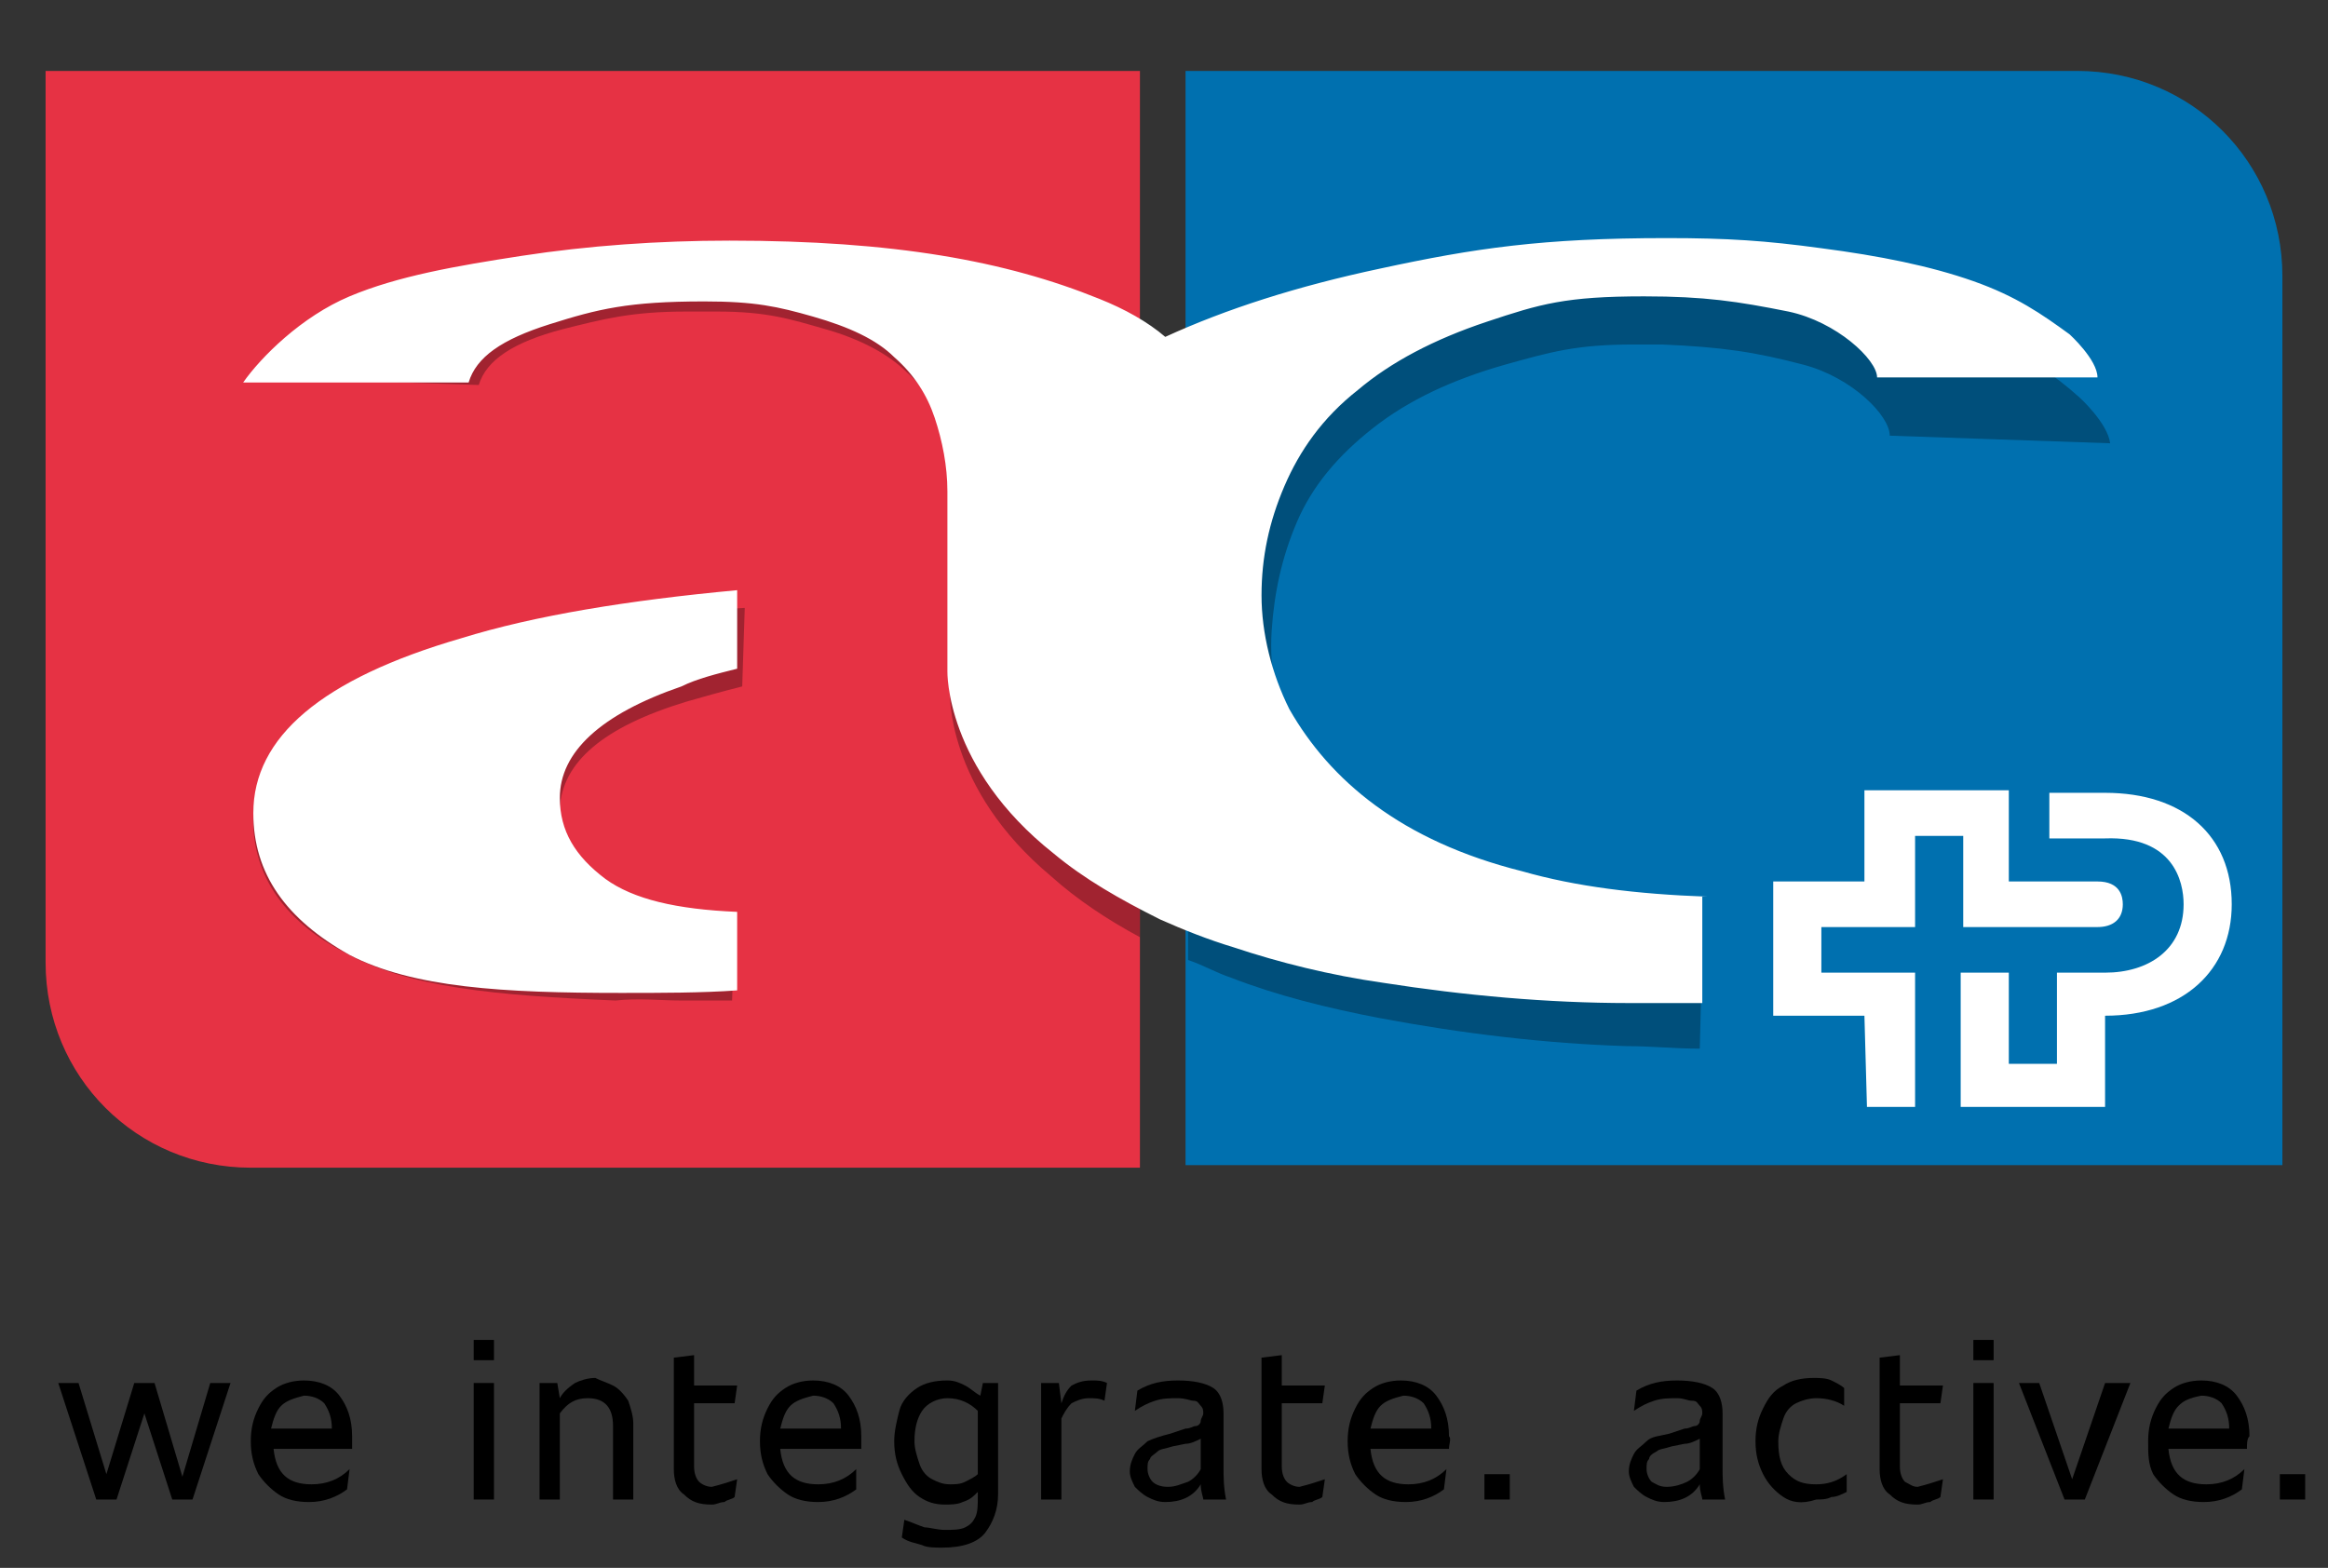
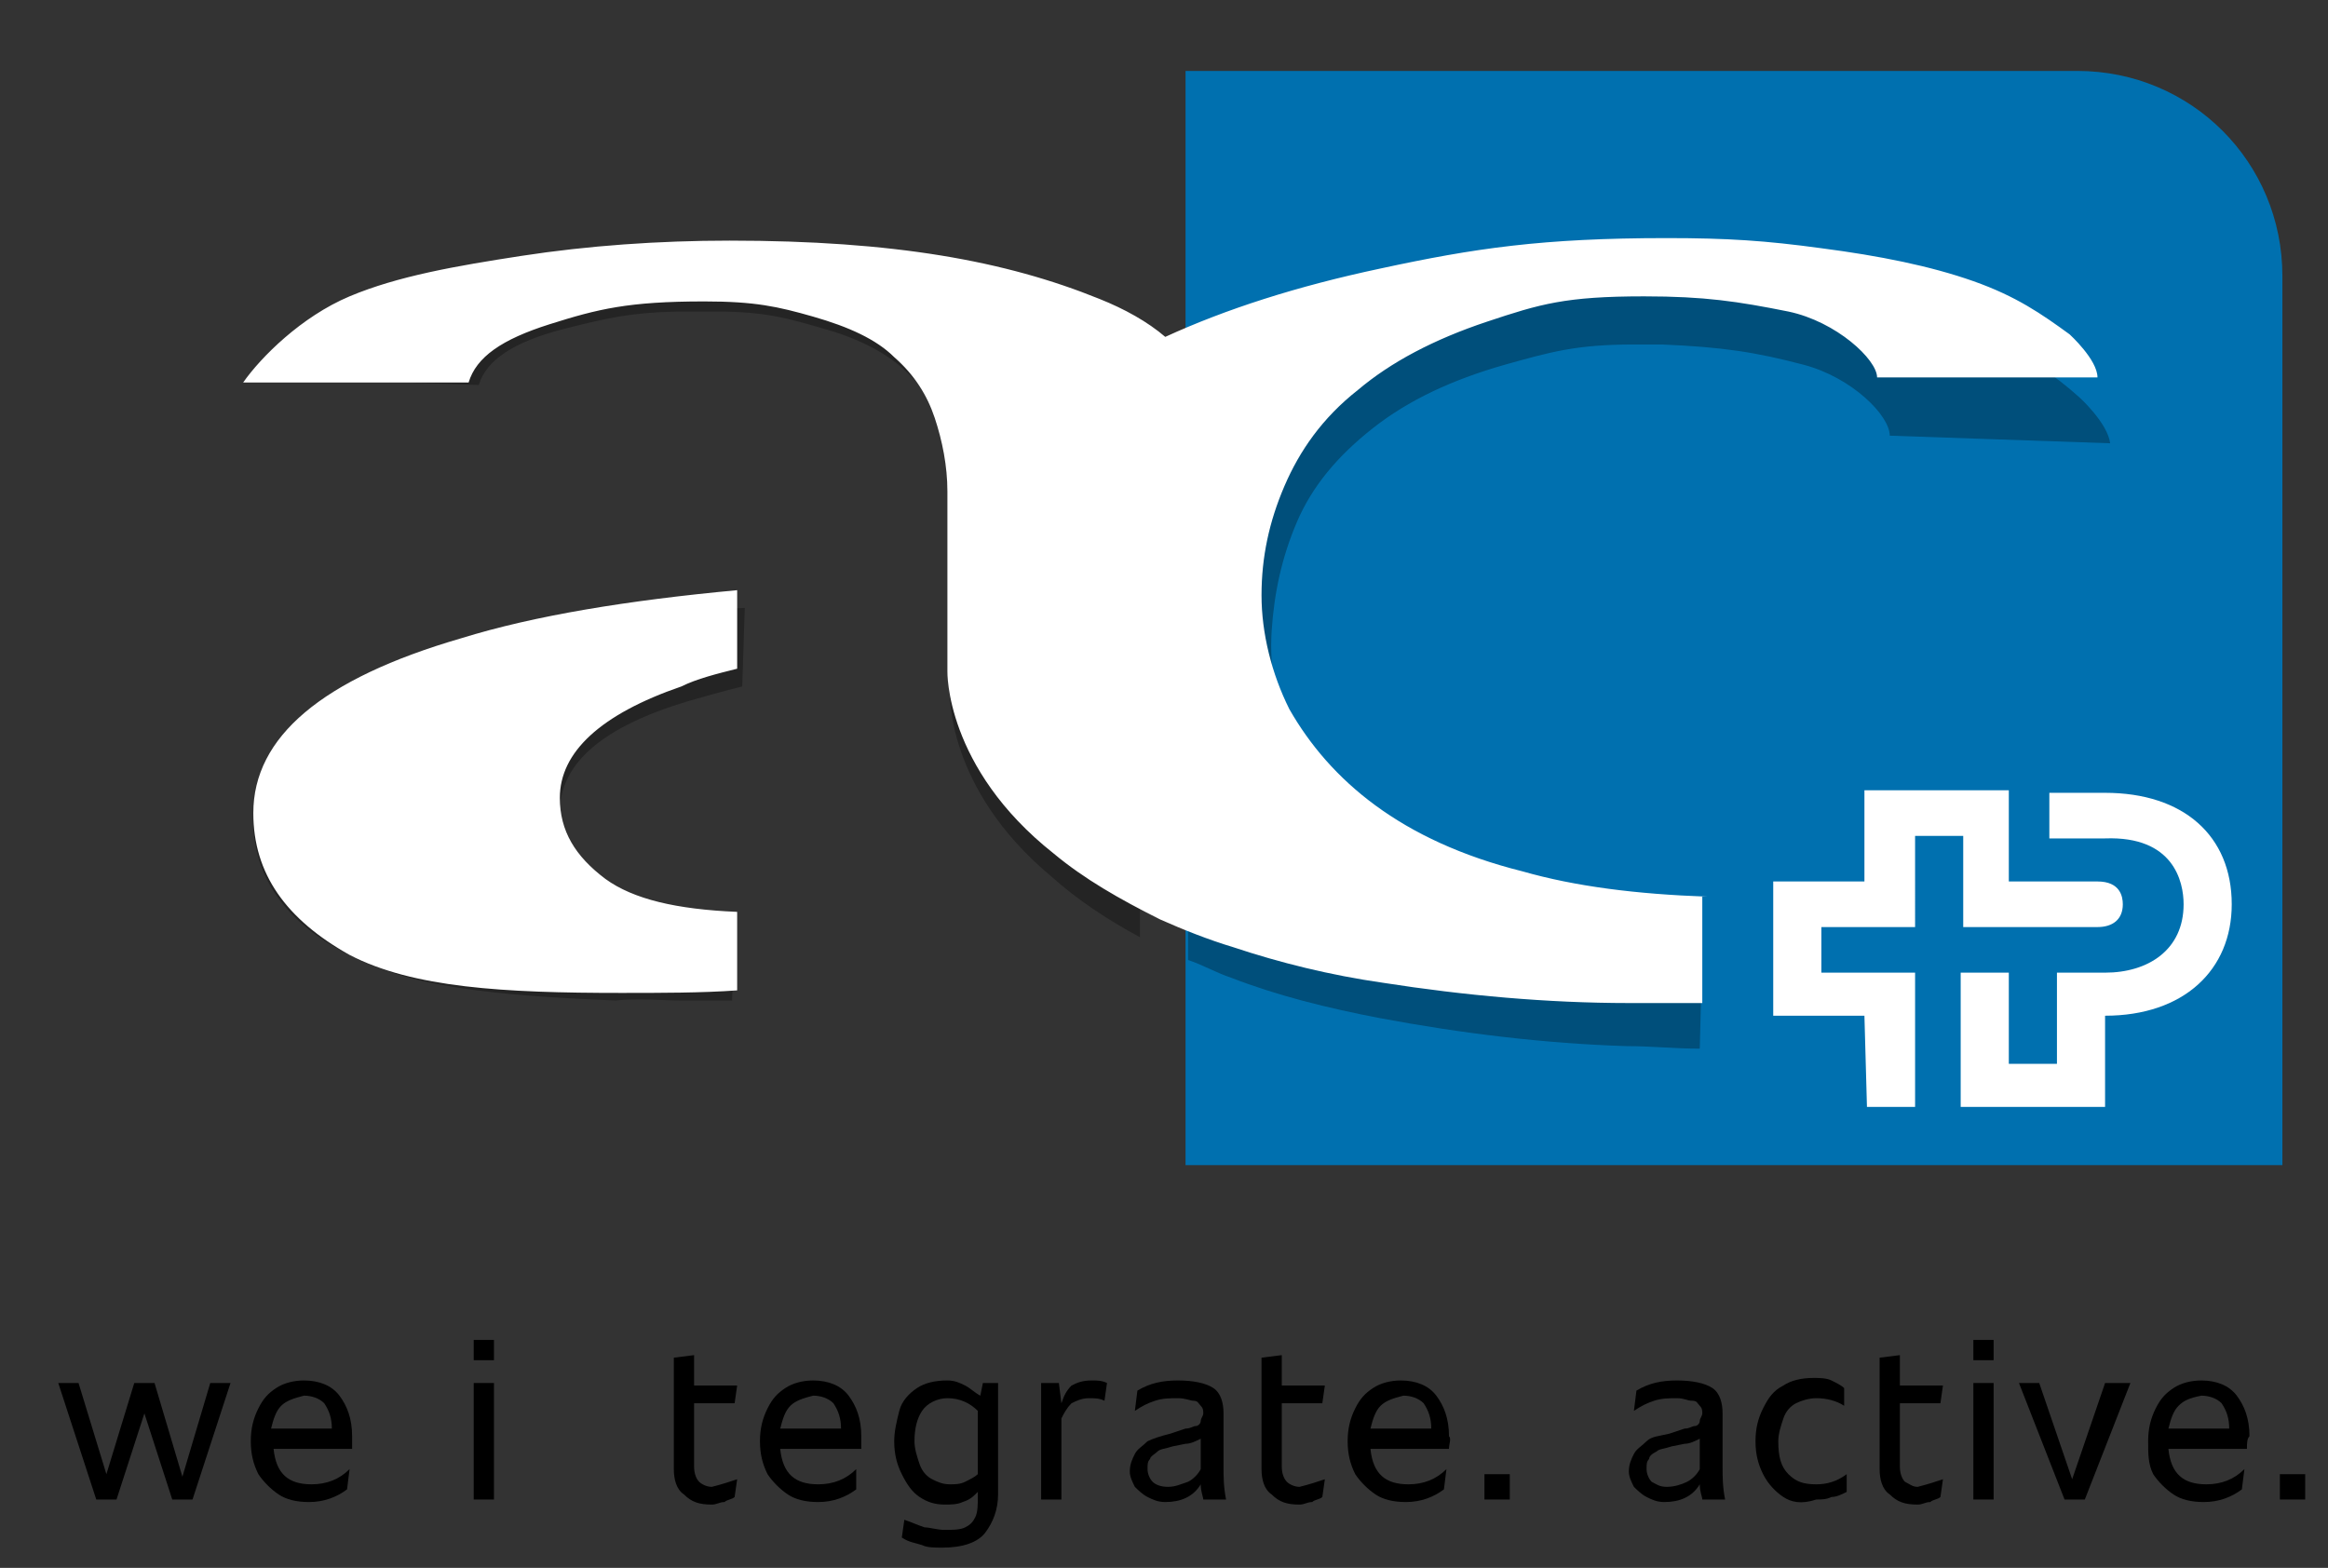
<svg xmlns="http://www.w3.org/2000/svg" version="1.1" id="Ebene_1" x="0px" y="0px" viewBox="0 0 91.9 61.9" style="enable-background:new 0 0 91.9 61.9;" xml:space="preserve">
  <rect x="0" y="0" width="91.9" height="61.9" fill="#333333" stroke="none" />
  <style type="text/css">
	.st0{fill:#0070AF;}
	.st1{fill:#E63244;}
	.st2{opacity:0.3;enable-background:new    ;}
	.st3{fill:#FFFFFF;}
</style>
  <g>
    <path d="M9.1,54.6l-1.5,4.6H6.8l-1.1-3.4l-1.1,3.4H3.8l-1.5-4.6h0.8l1.1,3.6l1.1-3.6h0.8l1.1,3.7l1.1-3.7   C8.3,54.6,9.1,54.6,9.1,54.6z" />
    <path d="M13.9,57.2h-3.1c0.1,1,0.6,1.4,1.5,1.4c0.6,0,1.1-0.2,1.5-0.6l-0.1,0.8c-0.4,0.3-0.9,0.5-1.5,0.5c-0.5,0-0.9-0.1-1.2-0.3   c-0.3-0.2-0.6-0.5-0.8-0.8c-0.2-0.4-0.3-0.8-0.3-1.3s0.1-0.9,0.3-1.3c0.2-0.4,0.4-0.6,0.7-0.8c0.3-0.2,0.7-0.3,1.1-0.3   c0.6,0,1.1,0.2,1.4,0.6s0.5,0.9,0.5,1.6C13.9,56.8,13.9,57,13.9,57.2z M11.1,55.5c-0.2,0.2-0.3,0.5-0.4,0.9h2.4   c0-0.4-0.1-0.7-0.3-1c-0.2-0.2-0.5-0.3-0.8-0.3C11.6,55.2,11.3,55.3,11.1,55.5z" />
    <path d="M18.7,52.9h0.8v0.8h-0.8V52.9z M18.7,54.6h0.8v4.6h-0.8V54.6z" />
-     <path d="M24.2,54.7c0.2,0.1,0.4,0.3,0.6,0.6c0.1,0.3,0.2,0.6,0.2,0.9v3h-0.8v-2.9c0-0.7-0.3-1.1-1-1.1c-0.5,0-0.8,0.2-1.1,0.6v3.4   h-0.8v-4.6H22l0.1,0.6c0.1-0.2,0.3-0.4,0.6-0.6c0.2-0.1,0.5-0.2,0.8-0.2C23.7,54.5,24,54.6,24.2,54.7z" />
    <path d="M29.1,58.4L29,59.1c-0.1,0.1-0.3,0.1-0.4,0.2c-0.2,0-0.3,0.1-0.5,0.1c-0.5,0-0.8-0.1-1.1-0.4c-0.3-0.2-0.4-0.6-0.4-1v-4.4   l0.8-0.1v1.2h1.7L29,55.4h-1.6v2.5c0,0.3,0.1,0.5,0.2,0.6s0.3,0.2,0.5,0.2C28.5,58.6,28.8,58.5,29.1,58.4z" />
    <path d="M34,57.2h-3.2c0.1,1,0.6,1.4,1.5,1.4c0.6,0,1.1-0.2,1.5-0.6v0.8c-0.4,0.3-0.9,0.5-1.5,0.5c-0.5,0-0.9-0.1-1.2-0.3   c-0.3-0.2-0.6-0.5-0.8-0.8c-0.2-0.4-0.3-0.8-0.3-1.3s0.1-0.9,0.3-1.3c0.2-0.4,0.4-0.6,0.7-0.8s0.7-0.3,1.1-0.3   c0.6,0,1.1,0.2,1.4,0.6c0.3,0.4,0.5,0.9,0.5,1.6C34,56.8,34,57,34,57.2z M31.2,55.5c-0.2,0.2-0.3,0.5-0.4,0.9h2.4   c0-0.4-0.1-0.7-0.3-1c-0.2-0.2-0.5-0.3-0.8-0.3C31.7,55.2,31.4,55.3,31.2,55.5z" />
    <path d="M39.4,54.6V59c0,0.6-0.2,1.1-0.5,1.5s-0.9,0.6-1.7,0.6c-0.3,0-0.6,0-0.8-0.1c-0.3-0.1-0.5-0.1-0.8-0.3l0.1-0.7   c0.3,0.1,0.5,0.2,0.8,0.3c0.2,0,0.5,0.1,0.8,0.1s0.6,0,0.8-0.1s0.3-0.2,0.4-0.4c0.1-0.2,0.1-0.5,0.1-0.8v-0.2   c-0.2,0.2-0.3,0.3-0.6,0.4c-0.2,0.1-0.5,0.1-0.7,0.1c-0.4,0-0.7-0.1-1-0.3c-0.3-0.2-0.5-0.5-0.7-0.9s-0.3-0.8-0.3-1.3   c0-0.4,0.1-0.8,0.2-1.2s0.4-0.7,0.7-0.9s0.7-0.3,1.2-0.3c0.3,0,0.5,0.1,0.7,0.2c0.2,0.1,0.4,0.3,0.6,0.4l0.1-0.5H39.4z M38.1,58.5   c0.2-0.1,0.4-0.2,0.5-0.3v-2.5c-0.3-0.3-0.7-0.5-1.2-0.5c-0.4,0-0.8,0.2-1,0.5s-0.3,0.7-0.3,1.2c0,0.3,0.1,0.6,0.2,0.9   c0.1,0.3,0.3,0.5,0.5,0.6c0.2,0.1,0.4,0.2,0.7,0.2C37.7,58.6,37.9,58.6,38.1,58.5z" />
    <path d="M43.7,54.6l-0.1,0.7c-0.2-0.1-0.4-0.1-0.6-0.1c-0.3,0-0.5,0.1-0.7,0.2c-0.2,0.2-0.3,0.4-0.4,0.6v3.2h-0.8v-4.6h0.7l0.1,0.8   c0.1-0.3,0.2-0.5,0.4-0.7c0.2-0.1,0.4-0.2,0.8-0.2C43.3,54.5,43.5,54.5,43.7,54.6z" />
    <path d="M47.5,59.2c0-0.1-0.1-0.3-0.1-0.6c-0.3,0.5-0.8,0.7-1.4,0.7c-0.3,0-0.5-0.1-0.7-0.2s-0.4-0.3-0.5-0.4   c-0.1-0.2-0.2-0.4-0.2-0.6c0-0.3,0.1-0.5,0.2-0.7c0.1-0.2,0.3-0.3,0.5-0.5c0.2-0.1,0.5-0.2,0.9-0.3l0.6-0.2c0.2,0,0.3-0.1,0.4-0.1   c0.1,0,0.2-0.1,0.2-0.2c0-0.1,0.1-0.2,0.1-0.3s0-0.2-0.1-0.3s-0.1-0.2-0.3-0.2c-0.1,0-0.3-0.1-0.6-0.1s-0.6,0-0.9,0.1   c-0.3,0.1-0.5,0.2-0.8,0.4l0.1-0.8c0.5-0.3,1-0.4,1.6-0.4s1.1,0.1,1.4,0.3c0.3,0.2,0.4,0.6,0.4,1v2.1c0,0.4,0,0.8,0.1,1.3H47.5z    M46.9,58.5c0.2-0.1,0.4-0.3,0.5-0.5v-1.2C47.2,56.9,47,57,46.8,57l-0.5,0.1c-0.3,0.1-0.5,0.1-0.6,0.2c-0.1,0.1-0.3,0.2-0.3,0.3   c-0.1,0.1-0.1,0.2-0.1,0.4c0,0.2,0.1,0.4,0.2,0.5s0.3,0.2,0.6,0.2C46.4,58.7,46.6,58.6,46.9,58.5z" />
    <path d="M52.3,58.4l-0.1,0.7c-0.1,0.1-0.3,0.1-0.4,0.2c-0.2,0-0.3,0.1-0.5,0.1c-0.5,0-0.8-0.1-1.1-0.4c-0.3-0.2-0.4-0.6-0.4-1v-4.4   l0.8-0.1v1.2h1.7l-0.1,0.7h-1.6v2.5c0,0.3,0.1,0.5,0.2,0.6s0.3,0.2,0.5,0.2C51.7,58.6,52,58.5,52.3,58.4z" />
    <path d="M57.2,57.2h-3.1c0.1,1,0.6,1.4,1.5,1.4c0.6,0,1.1-0.2,1.5-0.6L57,58.8c-0.4,0.3-0.9,0.5-1.5,0.5c-0.5,0-0.9-0.1-1.2-0.3   c-0.3-0.2-0.6-0.5-0.8-0.8c-0.2-0.4-0.3-0.8-0.3-1.3s0.1-0.9,0.3-1.3c0.2-0.4,0.4-0.6,0.7-0.8s0.7-0.3,1.1-0.3   c0.6,0,1.1,0.2,1.4,0.6c0.3,0.4,0.5,0.9,0.5,1.6C57.3,56.8,57.2,57,57.2,57.2z M54.5,55.5c-0.2,0.2-0.3,0.5-0.4,0.9h2.4   c0-0.4-0.1-0.7-0.3-1c-0.2-0.2-0.5-0.3-0.8-0.3C55,55.2,54.7,55.3,54.5,55.5z" />
    <path d="M59.6,58.2v1h-1v-1H59.6z" />
    <path d="M67.2,59.2c0-0.1-0.1-0.3-0.1-0.6c-0.3,0.5-0.8,0.7-1.4,0.7c-0.3,0-0.5-0.1-0.7-0.2s-0.4-0.3-0.5-0.4   c-0.1-0.2-0.2-0.4-0.2-0.6c0-0.3,0.1-0.5,0.2-0.7s0.3-0.3,0.5-0.5s0.5-0.2,0.9-0.3l0.6-0.2c0.2,0,0.3-0.1,0.4-0.1s0.2-0.1,0.2-0.2   c0-0.1,0.1-0.2,0.1-0.3s0-0.2-0.1-0.3s-0.1-0.2-0.3-0.2s-0.3-0.1-0.6-0.1c-0.3,0-0.6,0-0.9,0.1s-0.5,0.2-0.8,0.4l0.1-0.8   c0.5-0.3,1-0.4,1.6-0.4s1.1,0.1,1.4,0.3s0.4,0.6,0.4,1v2.1c0,0.4,0,0.8,0.1,1.3H67.2z M66.6,58.5c0.2-0.1,0.4-0.3,0.5-0.5v-1.2   c-0.2,0.1-0.4,0.2-0.6,0.2L66,57.1c-0.3,0.1-0.5,0.1-0.6,0.2c-0.2,0.1-0.3,0.2-0.3,0.3C65,57.7,65,57.8,65,58   c0,0.2,0.1,0.4,0.2,0.5c0.2,0.1,0.3,0.2,0.6,0.2C66.1,58.7,66.4,58.6,66.6,58.5z" />
    <path d="M70.4,59.1c-0.3-0.2-0.6-0.5-0.8-0.9c-0.2-0.4-0.3-0.8-0.3-1.3s0.1-0.9,0.3-1.3c0.2-0.4,0.4-0.7,0.8-0.9   c0.3-0.2,0.7-0.3,1.2-0.3c0.2,0,0.5,0,0.7,0.1s0.4,0.2,0.5,0.3l0,0.7c-0.3-0.2-0.7-0.3-1.1-0.3c-0.3,0-0.6,0.1-0.8,0.2   c-0.2,0.1-0.4,0.3-0.5,0.6s-0.2,0.6-0.2,0.9c0,0.6,0.1,1,0.4,1.3s0.6,0.4,1.1,0.4c0.4,0,0.8-0.1,1.2-0.4v0.7   c-0.2,0.1-0.4,0.2-0.6,0.2c-0.2,0.1-0.4,0.1-0.6,0.1C71.1,59.4,70.7,59.3,70.4,59.1z" />
    <path d="M76.7,58.4l-0.1,0.7c-0.1,0.1-0.3,0.1-0.4,0.2c-0.2,0-0.3,0.1-0.5,0.1c-0.5,0-0.8-0.1-1.1-0.4c-0.3-0.2-0.4-0.6-0.4-1v-4.4   l0.8-0.1v1.2h1.7l-0.1,0.7H75v2.5c0,0.3,0.1,0.5,0.2,0.6c0.2,0.1,0.3,0.2,0.5,0.2C76.1,58.6,76.4,58.5,76.7,58.4z" />
    <path d="M77.9,52.9h0.8v0.8h-0.8V52.9z M77.9,54.6h0.8v4.6h-0.8V54.6z" />
    <path d="M84.1,54.6l-1.8,4.6h-0.8l-1.8-4.6h0.8l1.3,3.8l1.3-3.8C83.1,54.6,84.1,54.6,84.1,54.6z" />
    <path d="M88.7,57.2h-3.1c0.1,1,0.6,1.4,1.5,1.4c0.6,0,1.1-0.2,1.5-0.6l-0.1,0.8c-0.4,0.3-0.9,0.5-1.5,0.5c-0.5,0-0.9-0.1-1.2-0.3   c-0.3-0.2-0.6-0.5-0.8-0.8c-0.2-0.4-0.2-0.8-0.2-1.3s0.1-0.9,0.3-1.3c0.2-0.4,0.4-0.6,0.7-0.8c0.3-0.2,0.7-0.3,1.1-0.3   c0.6,0,1.1,0.2,1.4,0.6c0.3,0.4,0.5,0.9,0.5,1.6C88.7,56.8,88.7,57,88.7,57.2z M86,55.5c-0.2,0.2-0.3,0.5-0.4,0.9H88   c0-0.4-0.1-0.7-0.3-1c-0.2-0.2-0.5-0.3-0.8-0.3C86.4,55.2,86.2,55.3,86,55.5z" />
    <path d="M91,58.2v1h-1v-1H91z" />
  </g>
  <path class="st0" d="M82,2.8H46.8V46h43.3V10.9C90.1,6.4,86.5,2.8,82,2.8z" />
-   <path class="st1" d="M1.8,38V2.8H45v43.3H9.9C5.4,46.1,1.8,42.5,1.8,38z" />
  <g>
    <path class="st2" d="M45,37c-1.3-0.7-2.5-1.5-3.5-2.4l0,0l0,0l0,0c-4.2-3.5-4-7.3-4-7.3l0.1-2.8l0.1-1.9l0.1-1.5v-0.9   c0-1-0.1-2-0.4-3c-0.3-0.9-0.8-1.8-1.6-2.5C35.1,14,34,13.4,32.6,13c-1.4-0.4-2.3-0.7-4.3-0.7c-0.4,0-0.8,0-1.2,0   c-2.2,0-3.3,0.3-4.9,0.7c-1.9,0.5-3,1.2-3.3,2.2L10,14.9l0,0c0.7-0.9,2.3-2.4,4.3-3.2c1.9-0.7,4.3-1.1,6.9-1.4   c1.9-0.2,3.9-0.3,6-0.3h0.3c0.6,0,1.3,0,1.9,0c6.5,0.2,10.8,1.1,14.5,2.8c0.4,0.2,0.8,0.4,1.1,0.6L45,37 M26.9,39.5   c0.7,0,1.3,0,2,0l0.1-3c-2.4-0.2-4.1-0.6-5.2-1.4c-1.2-0.9-1.8-2-1.7-3.2c0.1-1.8,1.7-3.2,5-4.2c0.7-0.2,1.4-0.4,2.2-0.6l0.1-3.1   c-4.4,0.2-8,0.8-11,1.5c-5.5,1.4-8.3,3.6-8.4,6.6c-0.1,2.3,1.1,4.2,3.6,5.5c2.5,1.4,6,1.7,10.7,1.9C25.2,39.4,26.1,39.5,26.9,39.5    M82.1,15.7c-1-0.9-2-1.6-3.7-2.2s-3.7-1.1-5.9-1.5c-2.2-0.4-3.7-0.6-6.1-0.6c-0.9,0-1.8,0-2.5,0c-3.4,0-5.8,0.3-8.8,0.8   c-3.1,0.5-5.9,1.3-8.2,2.2v23.5c0.6,0.2,1.1,0.5,1.7,0.7c1.8,0.7,3.8,1.2,5.9,1.6c3.2,0.6,6.5,1,9.7,1.1c1,0,1.9,0.1,2.9,0.1l0.1-4   c-2.8-0.2-5.1-0.6-7.2-1.2c-2.3-0.7-4.2-1.7-5.7-2.8c-1.5-1.2-2.5-2.5-3.2-3.9c-0.7-1.5-1-3-0.9-4.6c0.1-1.5,0.4-2.9,1-4.3   c0.6-1.4,1.6-2.6,3-3.7s3.1-1.9,5.2-2.5c1.8-0.5,2.8-0.8,5.1-0.8c0.3,0,0.7,0,1.1,0c2.4,0.1,3.7,0.3,5.6,0.8s3.4,2,3.4,2.8l8.7,0.3   l0,0l0,0C83.2,16.7,82.1,15.7,82.1,15.7z" />
    <path class="st3" d="M10,32.1c0-3,2.7-5.3,8.2-6.9c2.9-0.9,6.6-1.5,10.9-1.9v3.1c-0.8,0.2-1.6,0.4-2.2,0.7   c-3.2,1.1-4.8,2.6-4.8,4.4c0,1.3,0.6,2.3,1.8,3.2c1.1,0.8,2.8,1.2,5.2,1.3v3.1c-1.4,0.1-3,0.1-4.6,0.1c-4.6,0-8.2-0.2-10.7-1.5   C11.3,36.3,10,34.5,10,32.1 M67.4,35.4c-2.8-0.1-5.2-0.4-7.3-1c-2.4-0.6-4.3-1.5-5.8-2.6c-1.5-1.1-2.6-2.4-3.4-3.8   c-0.7-1.4-1.1-3-1.1-4.5s0.3-2.9,0.9-4.3c0.6-1.4,1.5-2.7,2.9-3.8c1.3-1.1,3-2,5.1-2.7c2.1-0.7,3.1-1,6.2-1c2.4,0,3.7,0.2,5.7,0.6   c1.9,0.4,3.5,1.9,3.5,2.6h8.7c0-0.7-1.1-1.7-1.1-1.7c-1.1-0.8-2.1-1.5-3.8-2.1c-1.7-0.6-3.7-1-6-1.3c-2.2-0.3-3.7-0.4-6.1-0.4   c-4.9,0-7.6,0.4-11.3,1.2c-3.3,0.7-6.1,1.6-8.5,2.7c-0.7-0.6-1.6-1.1-2.6-1.5c-3.7-1.5-8.1-2.3-14.6-2.3c-2.8,0-5.6,0.2-8.2,0.6   s-4.9,0.8-6.8,1.6c-1.9,0.8-3.5,2.4-4.2,3.4h8.9c0.3-1,1.3-1.7,3.2-2.3c1.9-0.6,3.1-0.9,6.1-0.9c2,0,2.9,0.2,4.3,0.6   c1.4,0.4,2.5,0.9,3.2,1.6c0.8,0.7,1.3,1.5,1.6,2.4c0.3,0.9,0.5,1.9,0.5,2.9v0.9v1.5v1.9v2.8c0,0-0.1,3.8,4.2,7.2l0,0   c1.2,1,2.6,1.8,4.2,2.6c0.9,0.4,1.9,0.8,2.9,1.1c1.8,0.6,3.8,1.1,5.9,1.4c3.2,0.5,6.5,0.8,9.7,0.8c1,0,1.9,0,2.9,0v-4.2H67.4z" />
    <g>
      <path class="st3" d="M86.2,35.7c0,1.8-1.4,2.7-3.1,2.7h-1.9V42h-1.9v-3.6h-1.9v5.3h5.7v-3.6c3.1,0,5-1.8,5-4.4    c0-2.7-1.9-4.4-5-4.4h-2.2v1.8h2.2C85.8,33,86.2,34.8,86.2,35.7z" />
      <path class="st3" d="M73.7,43.7h1.9v-5.3h-3.7v-1.8h3.7V33h1.9v3.6h5.3c0.6,0,1-0.3,1-0.9c0-0.3-0.1-0.9-1-0.9h-3.5v-3.6h-5.7v3.6    H70v5.3h3.6L73.7,43.7L73.7,43.7z" />
    </g>
  </g>
</svg>